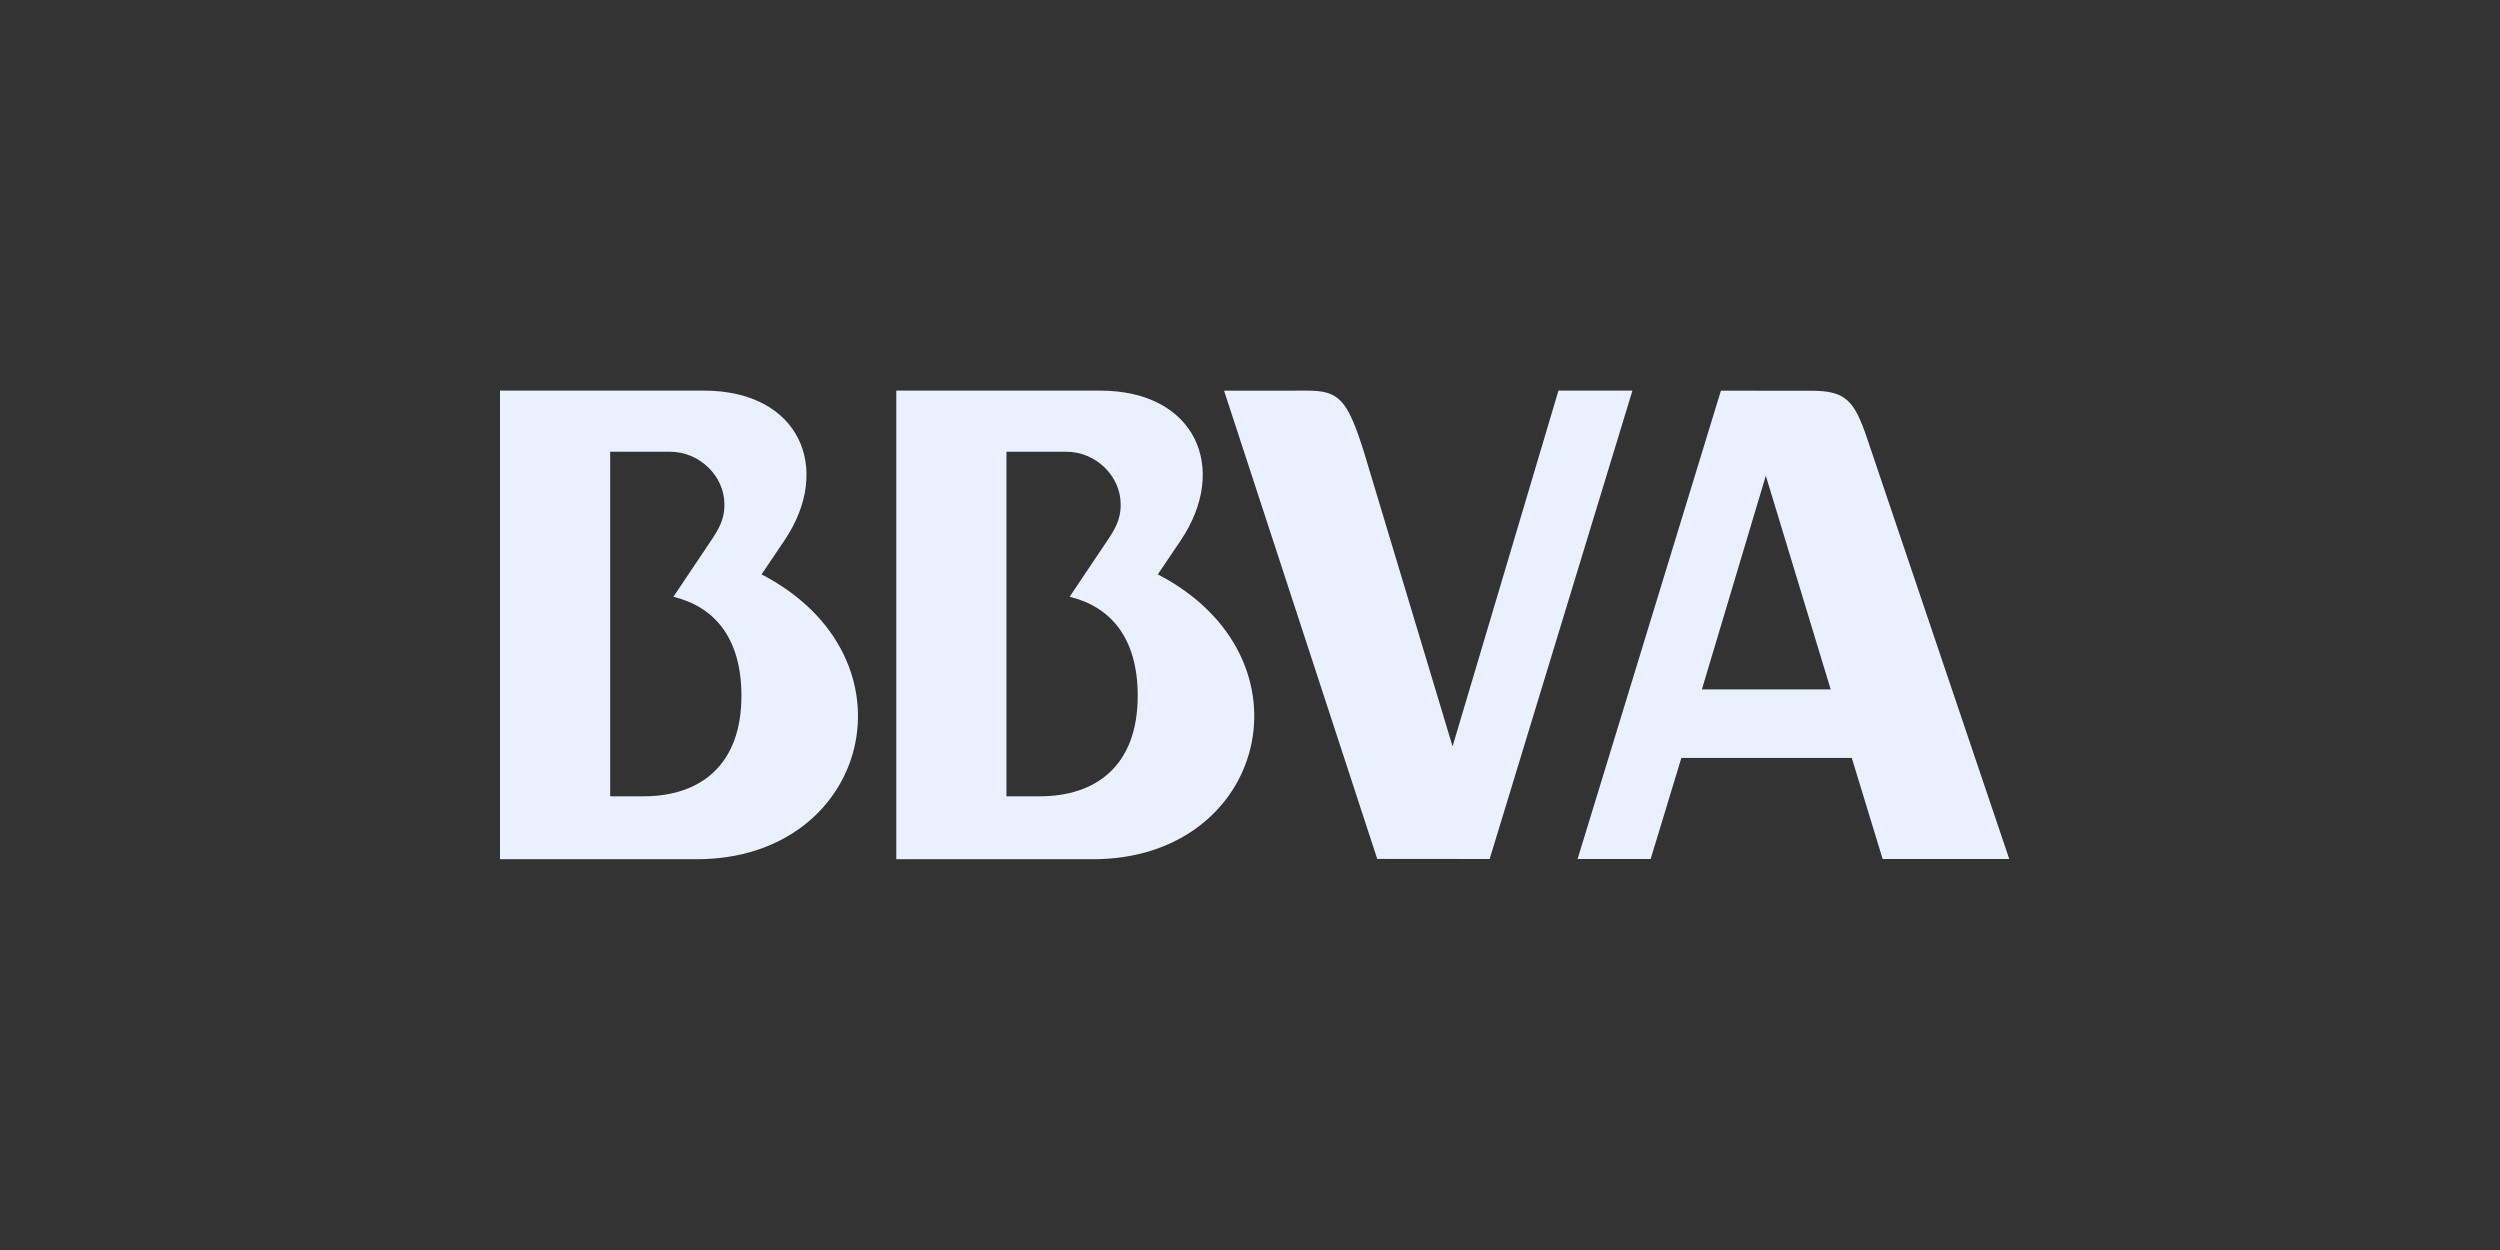
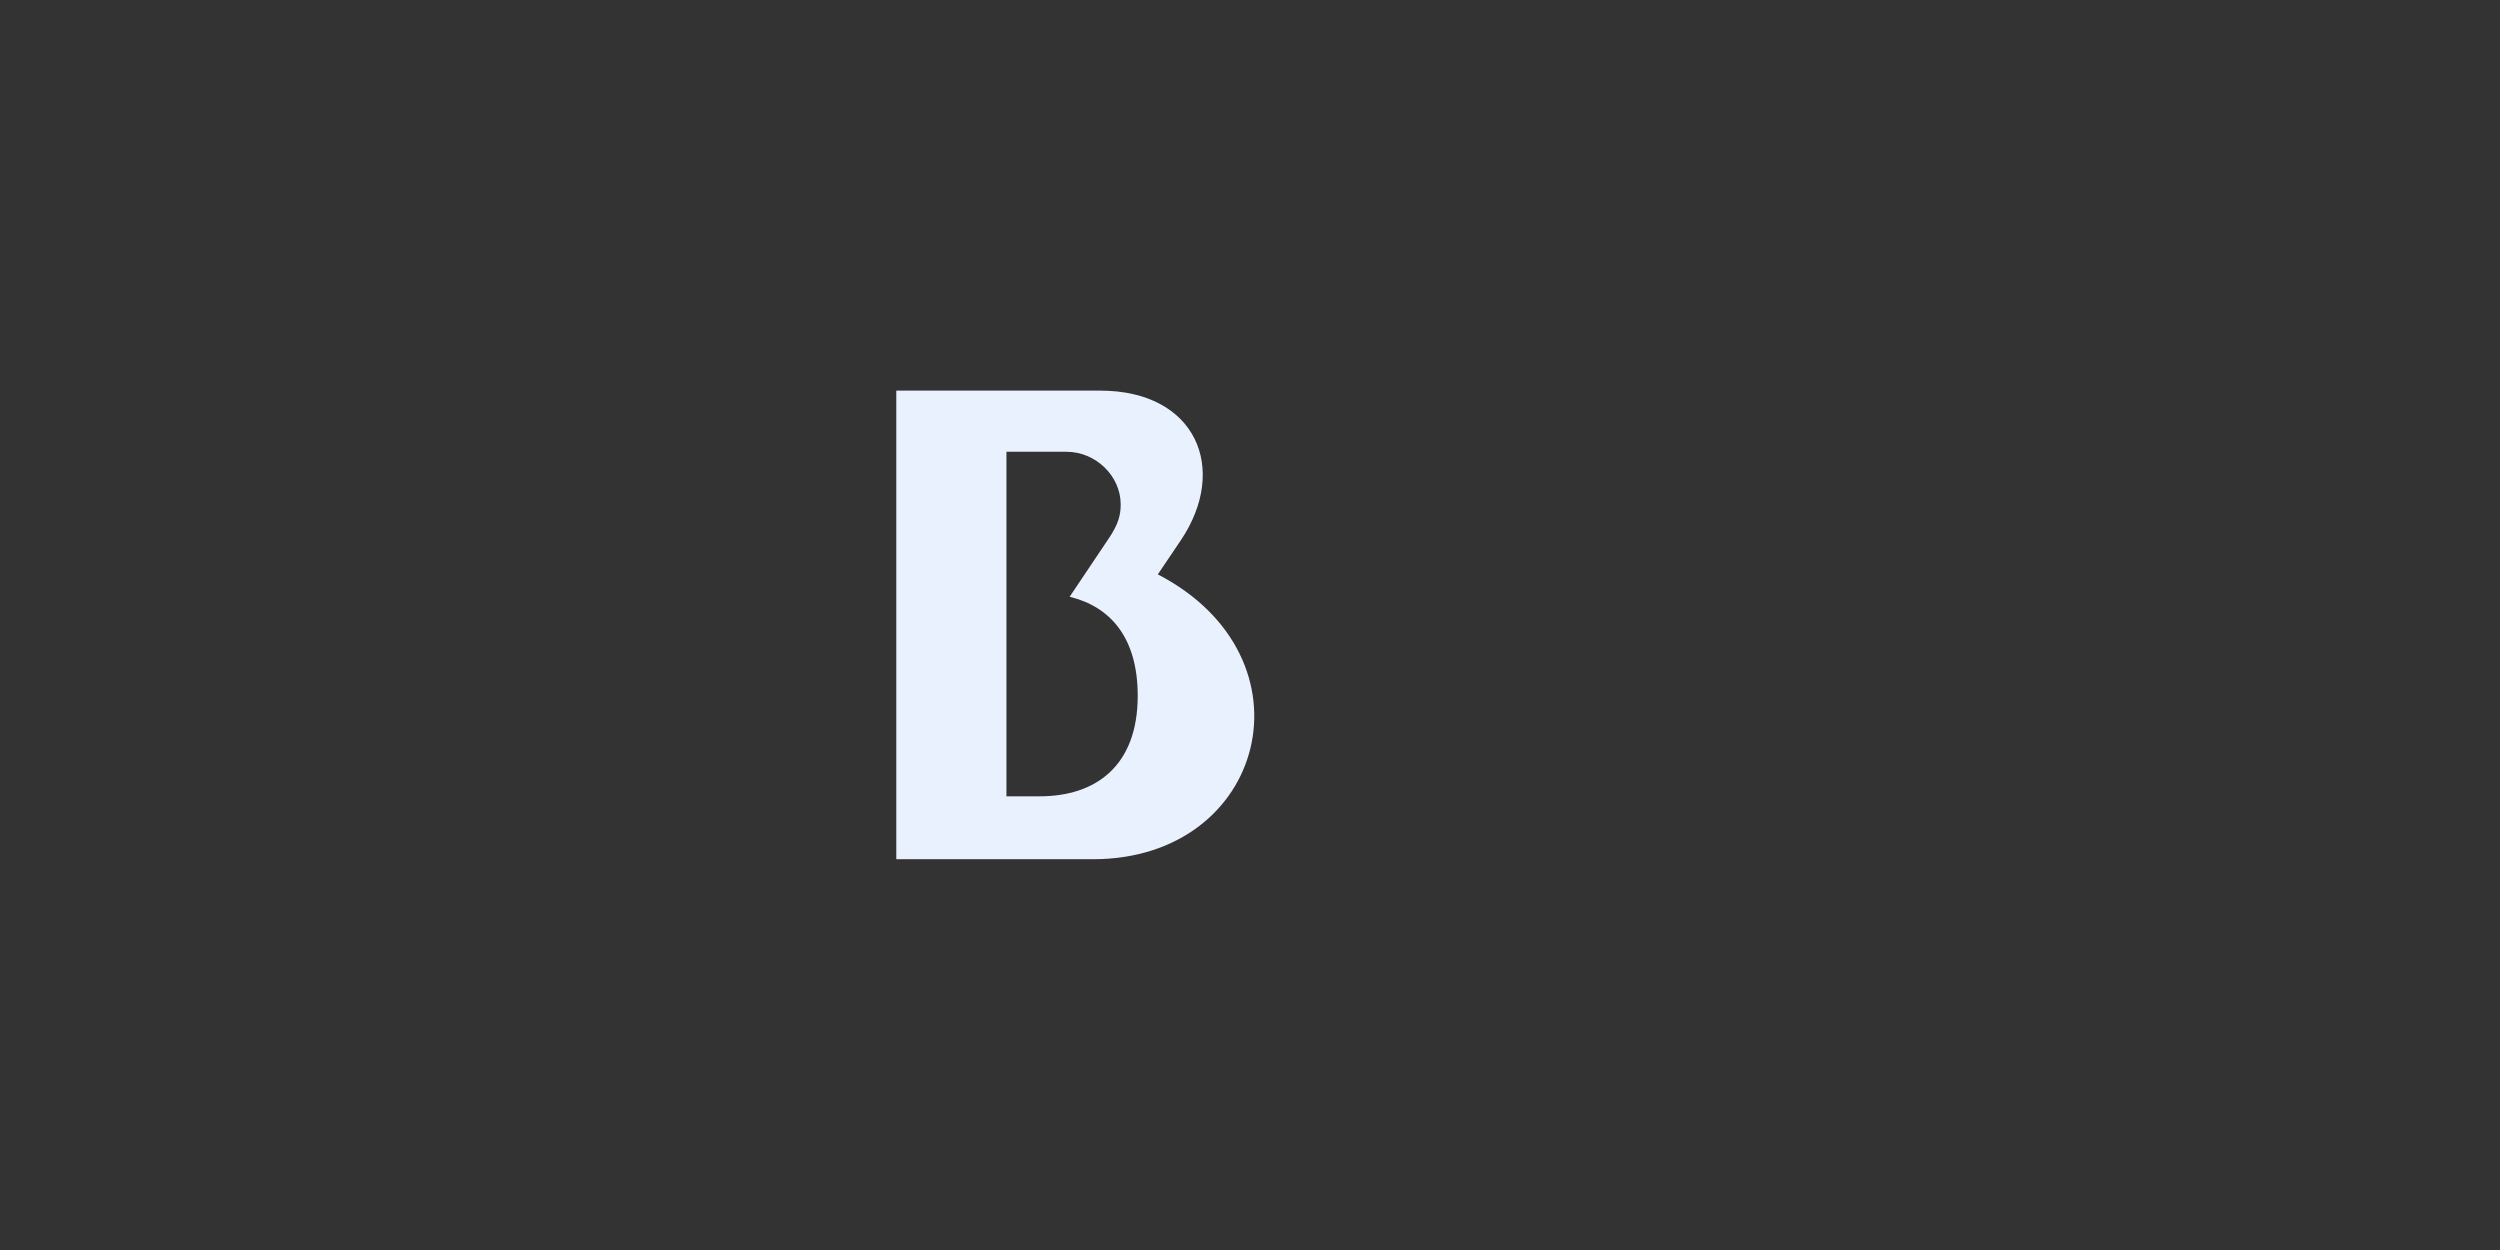
<svg xmlns="http://www.w3.org/2000/svg" width="160" height="80" viewBox="0 0 160 80" fill="none">
  <rect x="0" y="0" width="160" height="80" fill="#333333" stroke="none" />
-   <path fill-rule="evenodd" clip-rule="evenodd" d="M44.593 54.99H32V25H45.054C51.172 25 53.305 29.987 50.206 34.586L48.74 36.76C59.005 42.089 55.667 54.99 44.593 54.99ZM43.098 38.194L45.598 34.463C46.23 33.526 46.363 32.939 46.363 32.282C46.363 30.451 44.752 28.913 42.9 28.913H39.052V50.964H41.182C44.747 50.964 47.452 49.039 47.452 44.53C47.452 40.813 45.706 38.827 43.098 38.194Z" fill="#EAF1FE" />
  <path fill-rule="evenodd" clip-rule="evenodd" d="M57.363 54.99H69.954C81.028 54.99 84.368 42.089 74.101 36.76L75.567 34.586C78.664 29.987 76.533 25 70.413 25H57.363V54.99ZM70.959 34.463L68.457 38.194C71.07 38.827 72.814 40.813 72.814 44.53C72.814 49.039 70.109 50.964 66.544 50.964H64.413V28.913H68.258C70.116 28.913 71.724 30.451 71.724 32.282C71.724 32.939 71.592 33.526 70.959 34.463Z" fill="#EAF1FE" />
-   <path fill-rule="evenodd" clip-rule="evenodd" d="M119.497 28.063C118.654 25.56 118.084 25.006 115.867 25.006L110.138 25.004L100.965 54.978H105.641L107.607 48.508H118.514L120.49 54.978H128.593L119.497 28.063ZM108.921 44.122H117.164L113.012 30.447L108.921 44.122Z" fill="#EAF1FE" />
-   <path d="M104.475 25H99.741L92.964 47.769L87.291 28.923C86.221 25.527 85.682 25 83.639 25L78.34 25.004L88.143 54.971L95.338 54.975L104.475 25Z" fill="#EAF1FE" />
</svg>